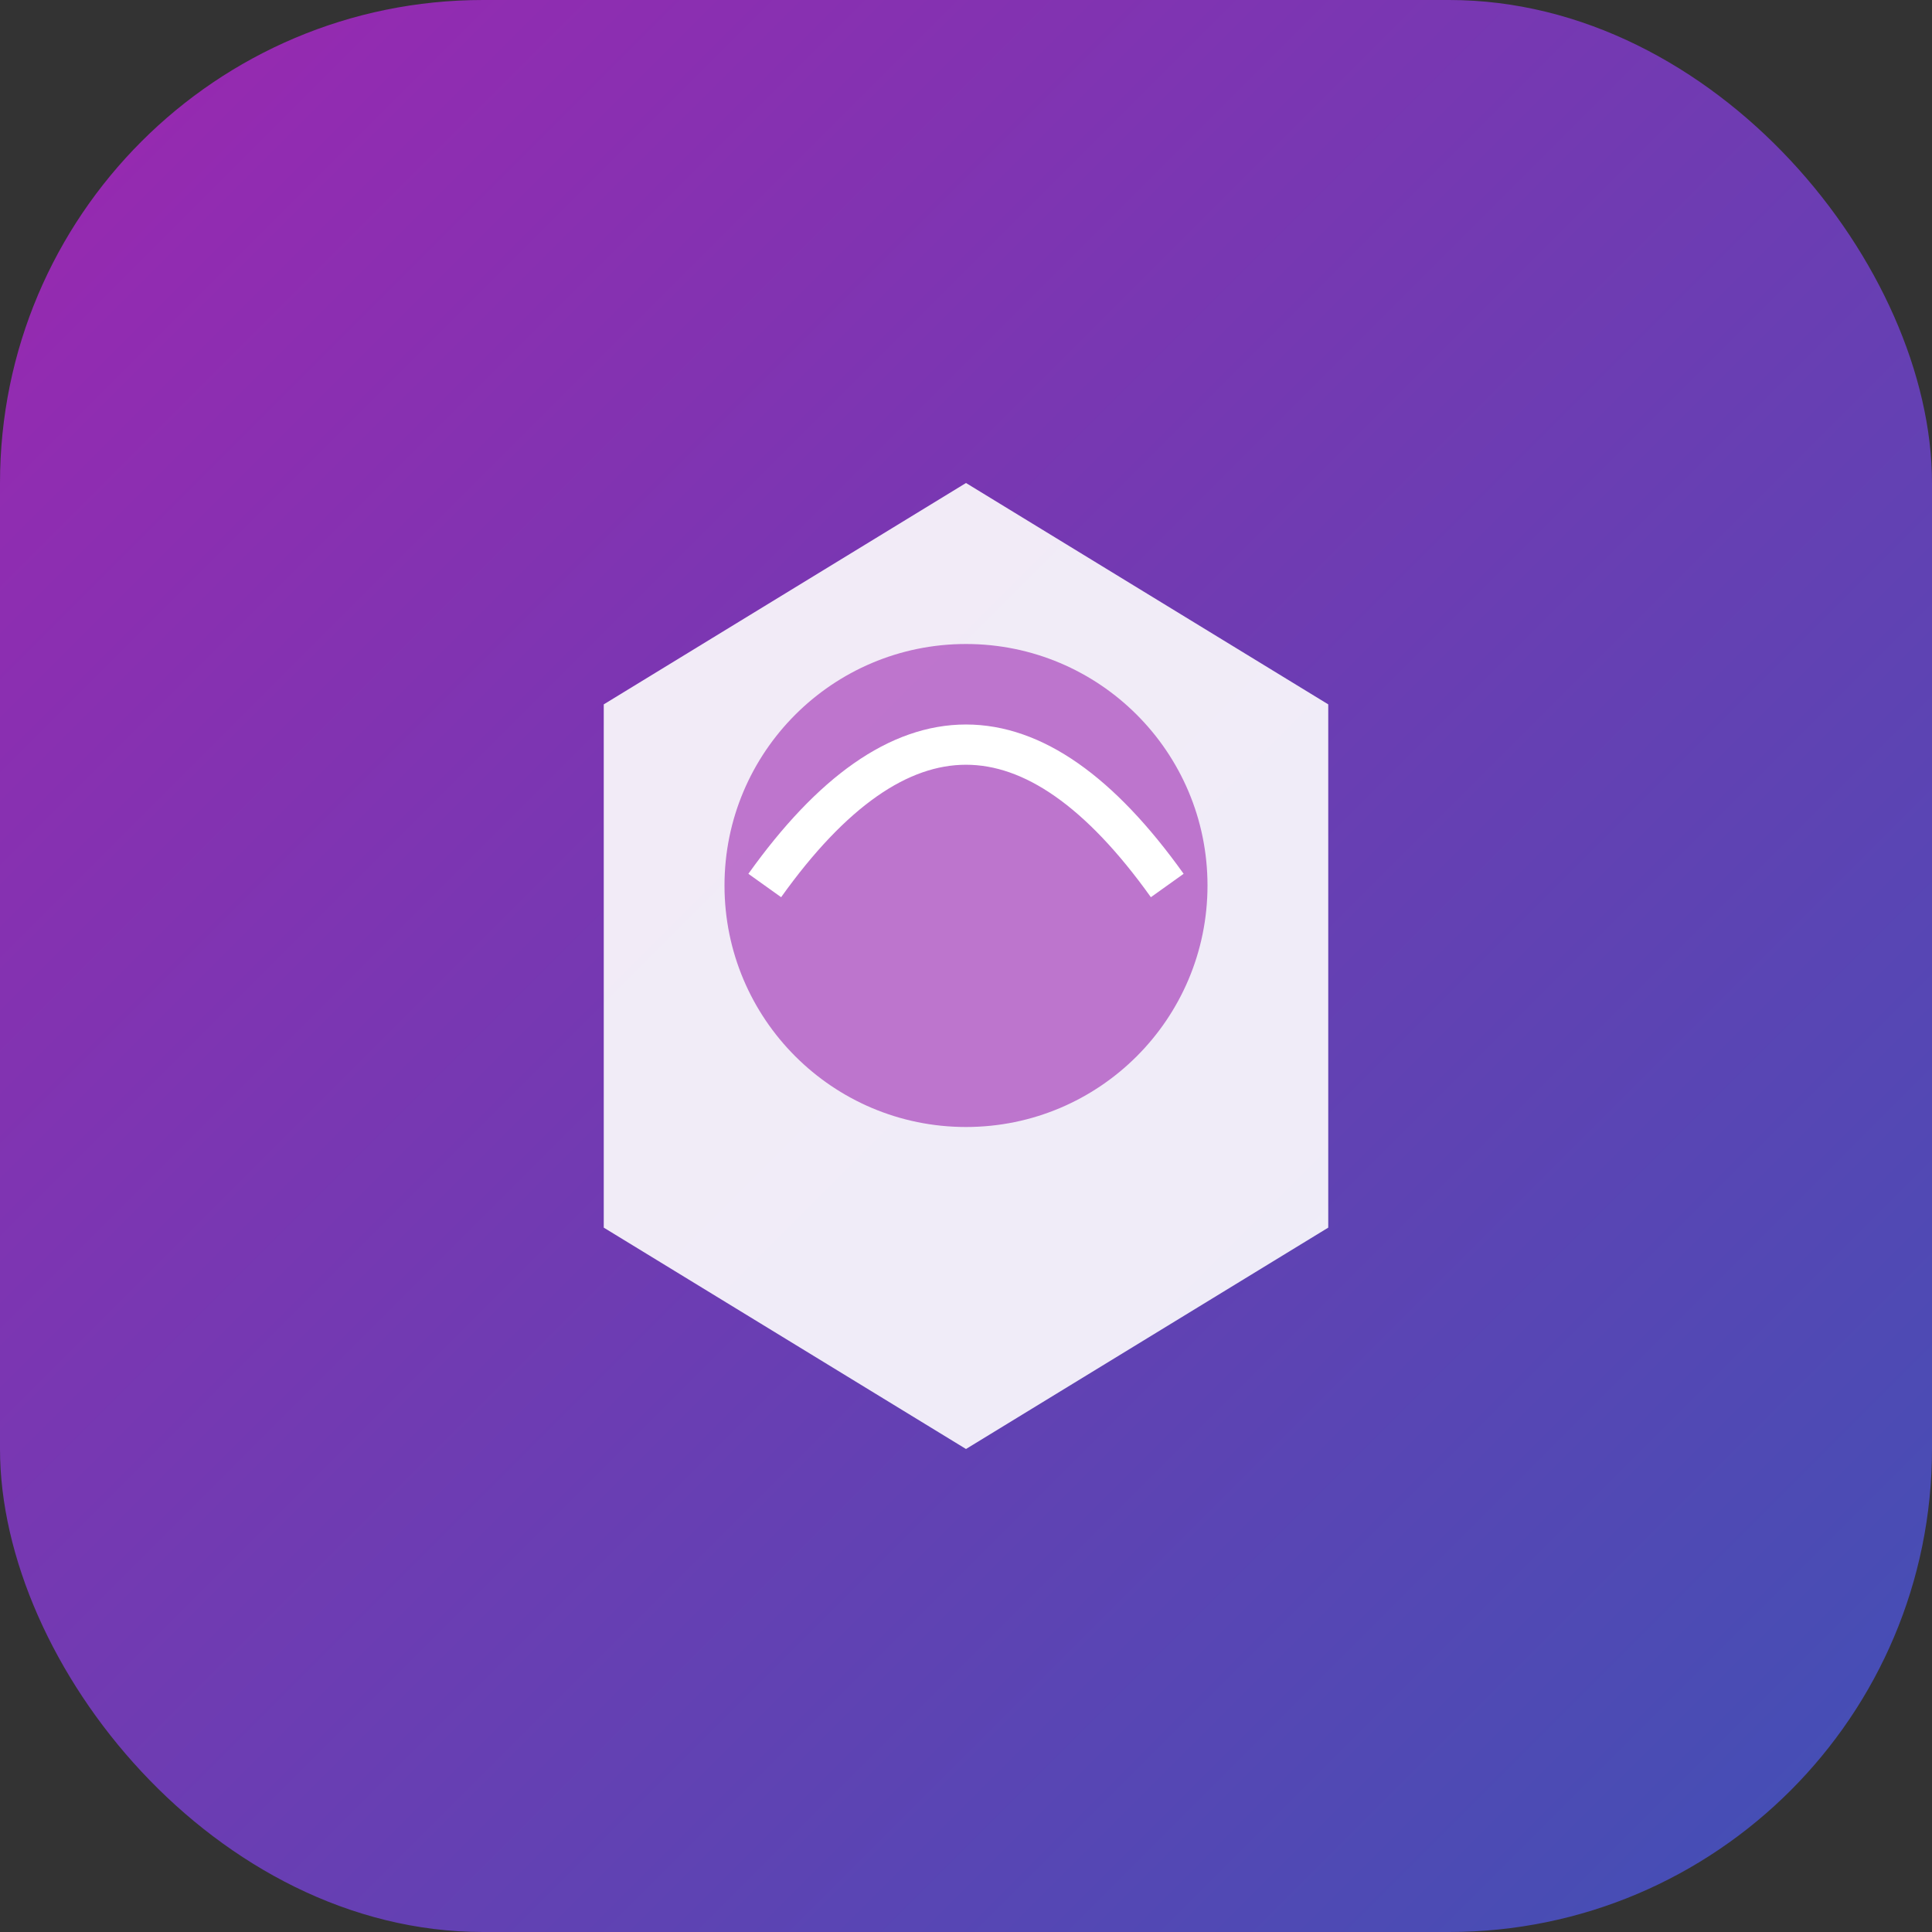
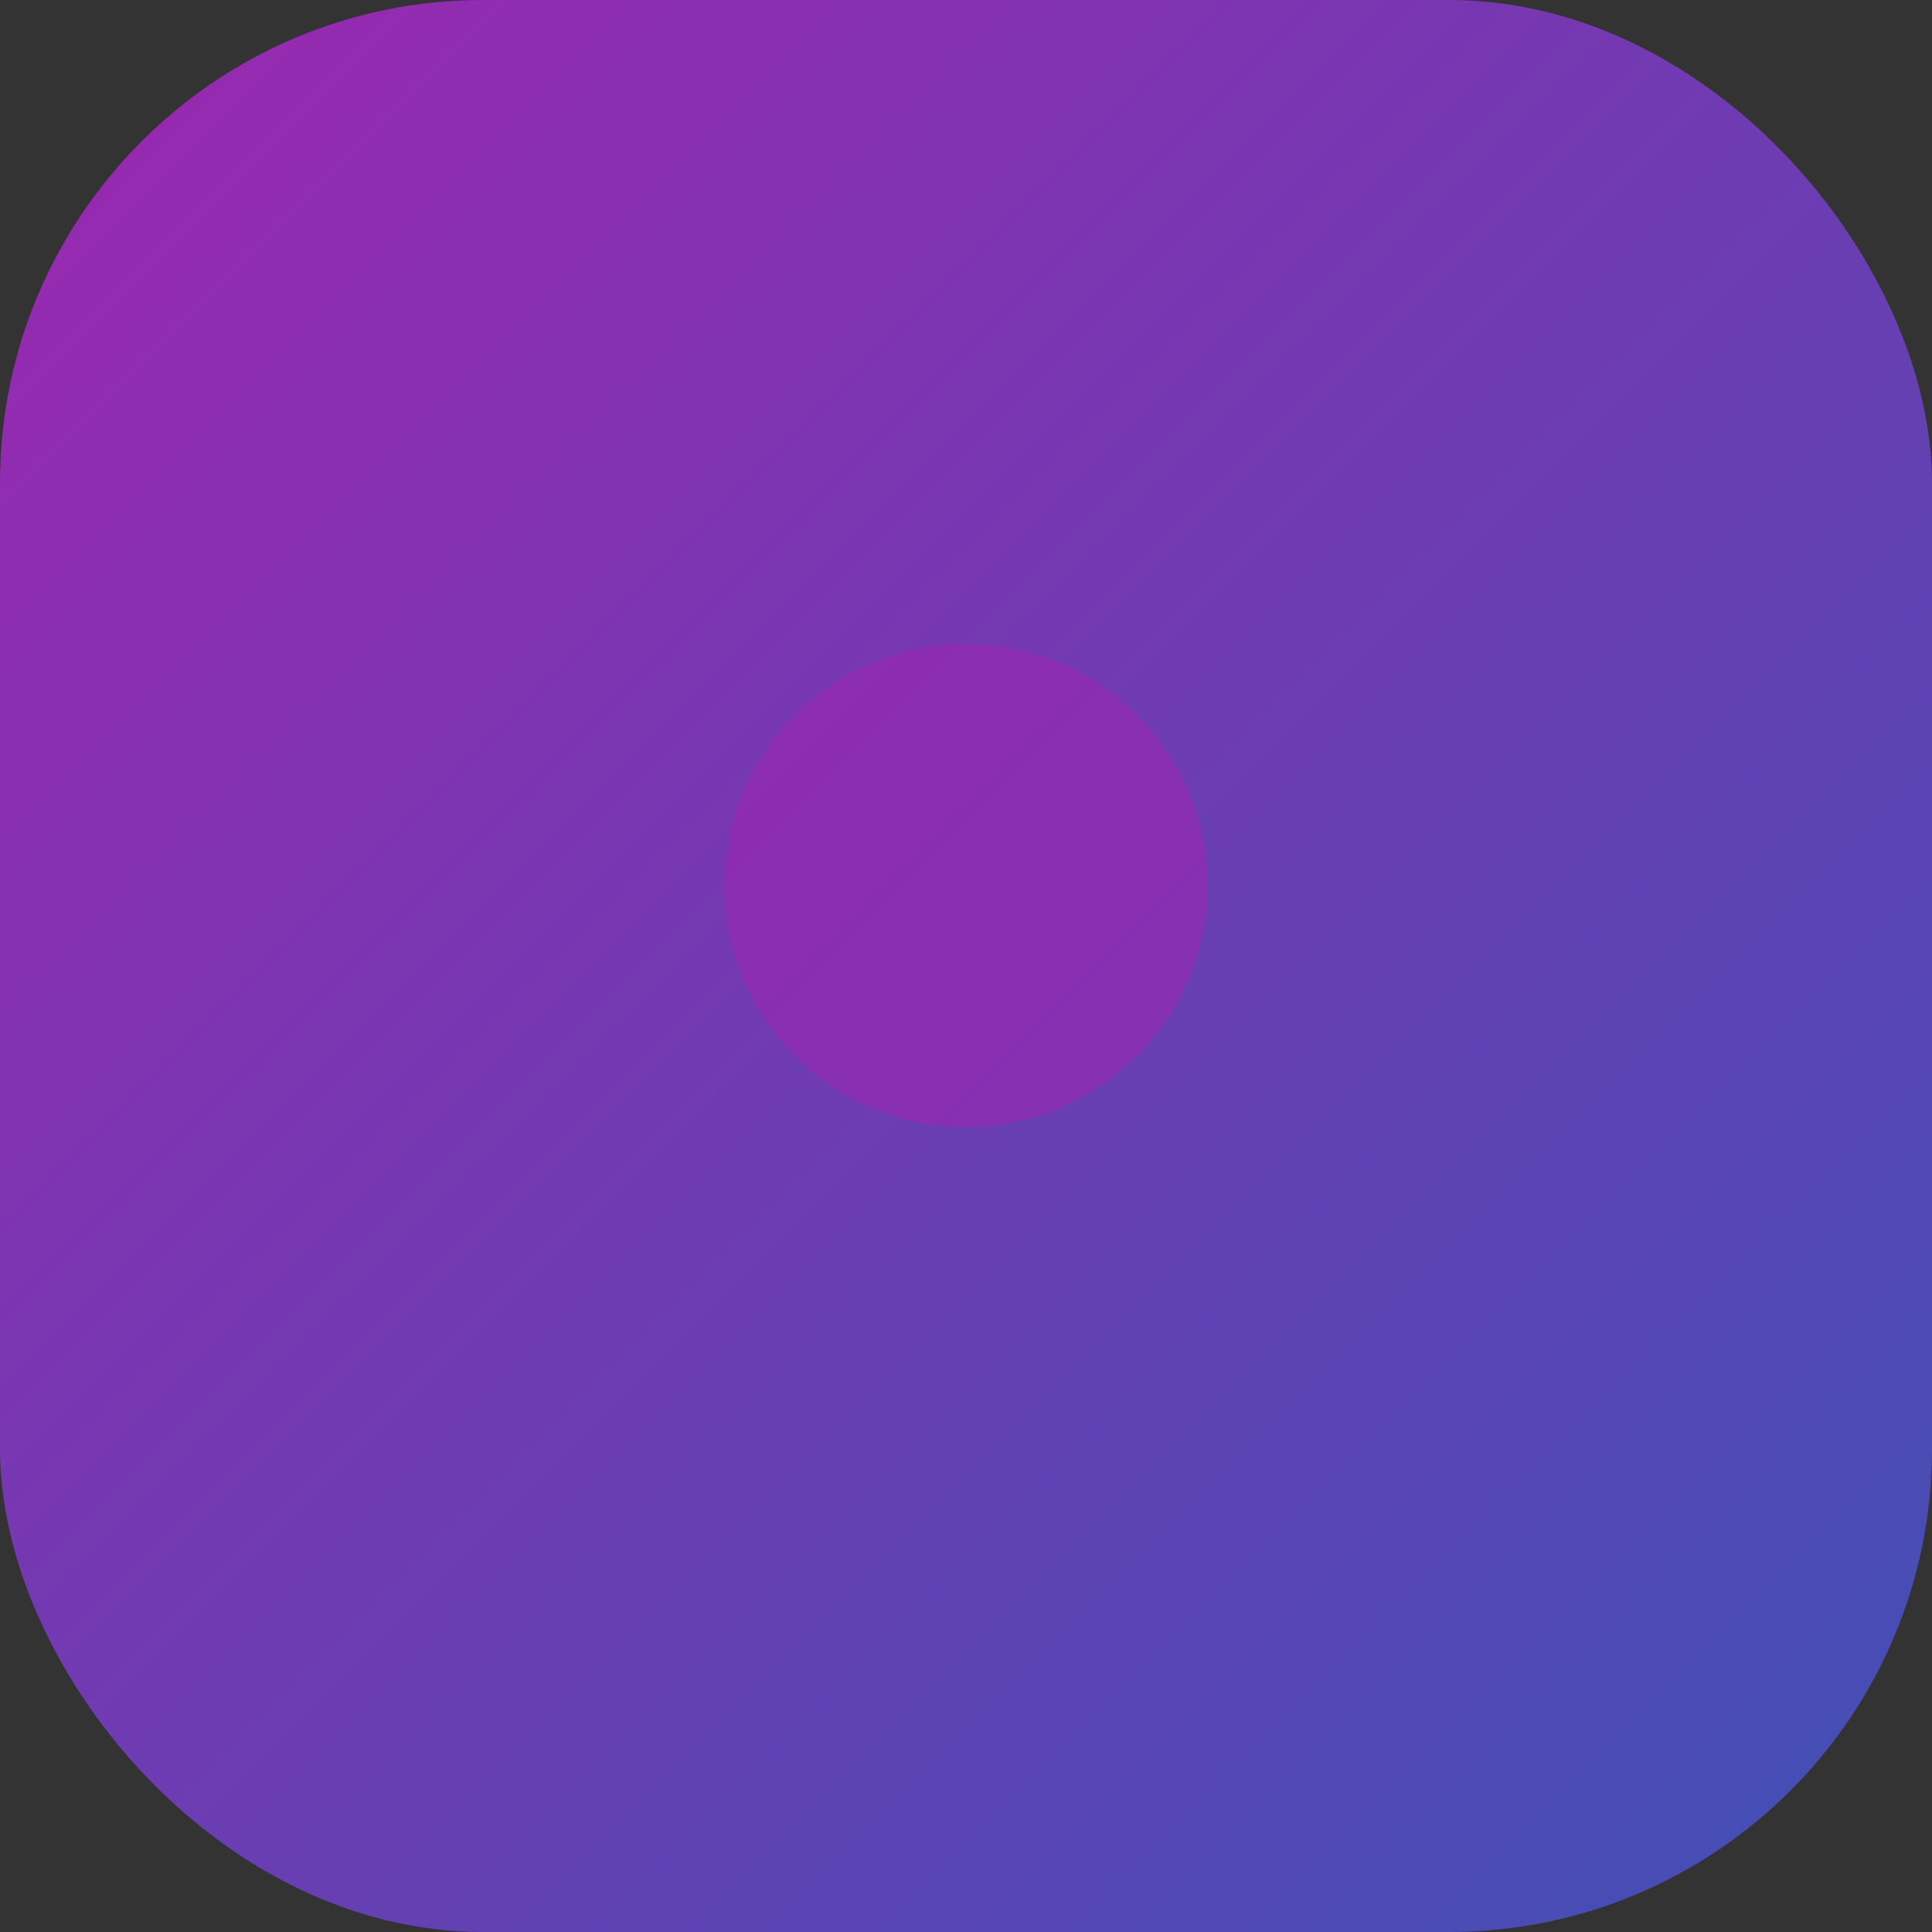
<svg xmlns="http://www.w3.org/2000/svg" width="192" height="192" viewBox="0 0 192 192">
  <rect x="0" y="0" width="192" height="192" fill="#333333" stroke="none" />
  <defs>
    <linearGradient id="grad" x1="0%" y1="0%" x2="100%" y2="100%">
      <stop offset="0%" stop-color="#9C27B0" />
      <stop offset="100%" stop-color="#3F51B5" />
    </linearGradient>
  </defs>
  <rect width="192" height="192" rx="48" fill="url(#grad)" />
-   <path d="M96 48 L132 70 L132 122 L96 144 L60 122 L60 70 Z" fill="white" opacity="0.9" />
  <circle cx="96" cy="88" r="24" fill="#9C27B0" opacity="0.6" />
-   <path d="M76 88 Q96 60 116 88" stroke="white" stroke-width="4" fill="none" />
</svg>